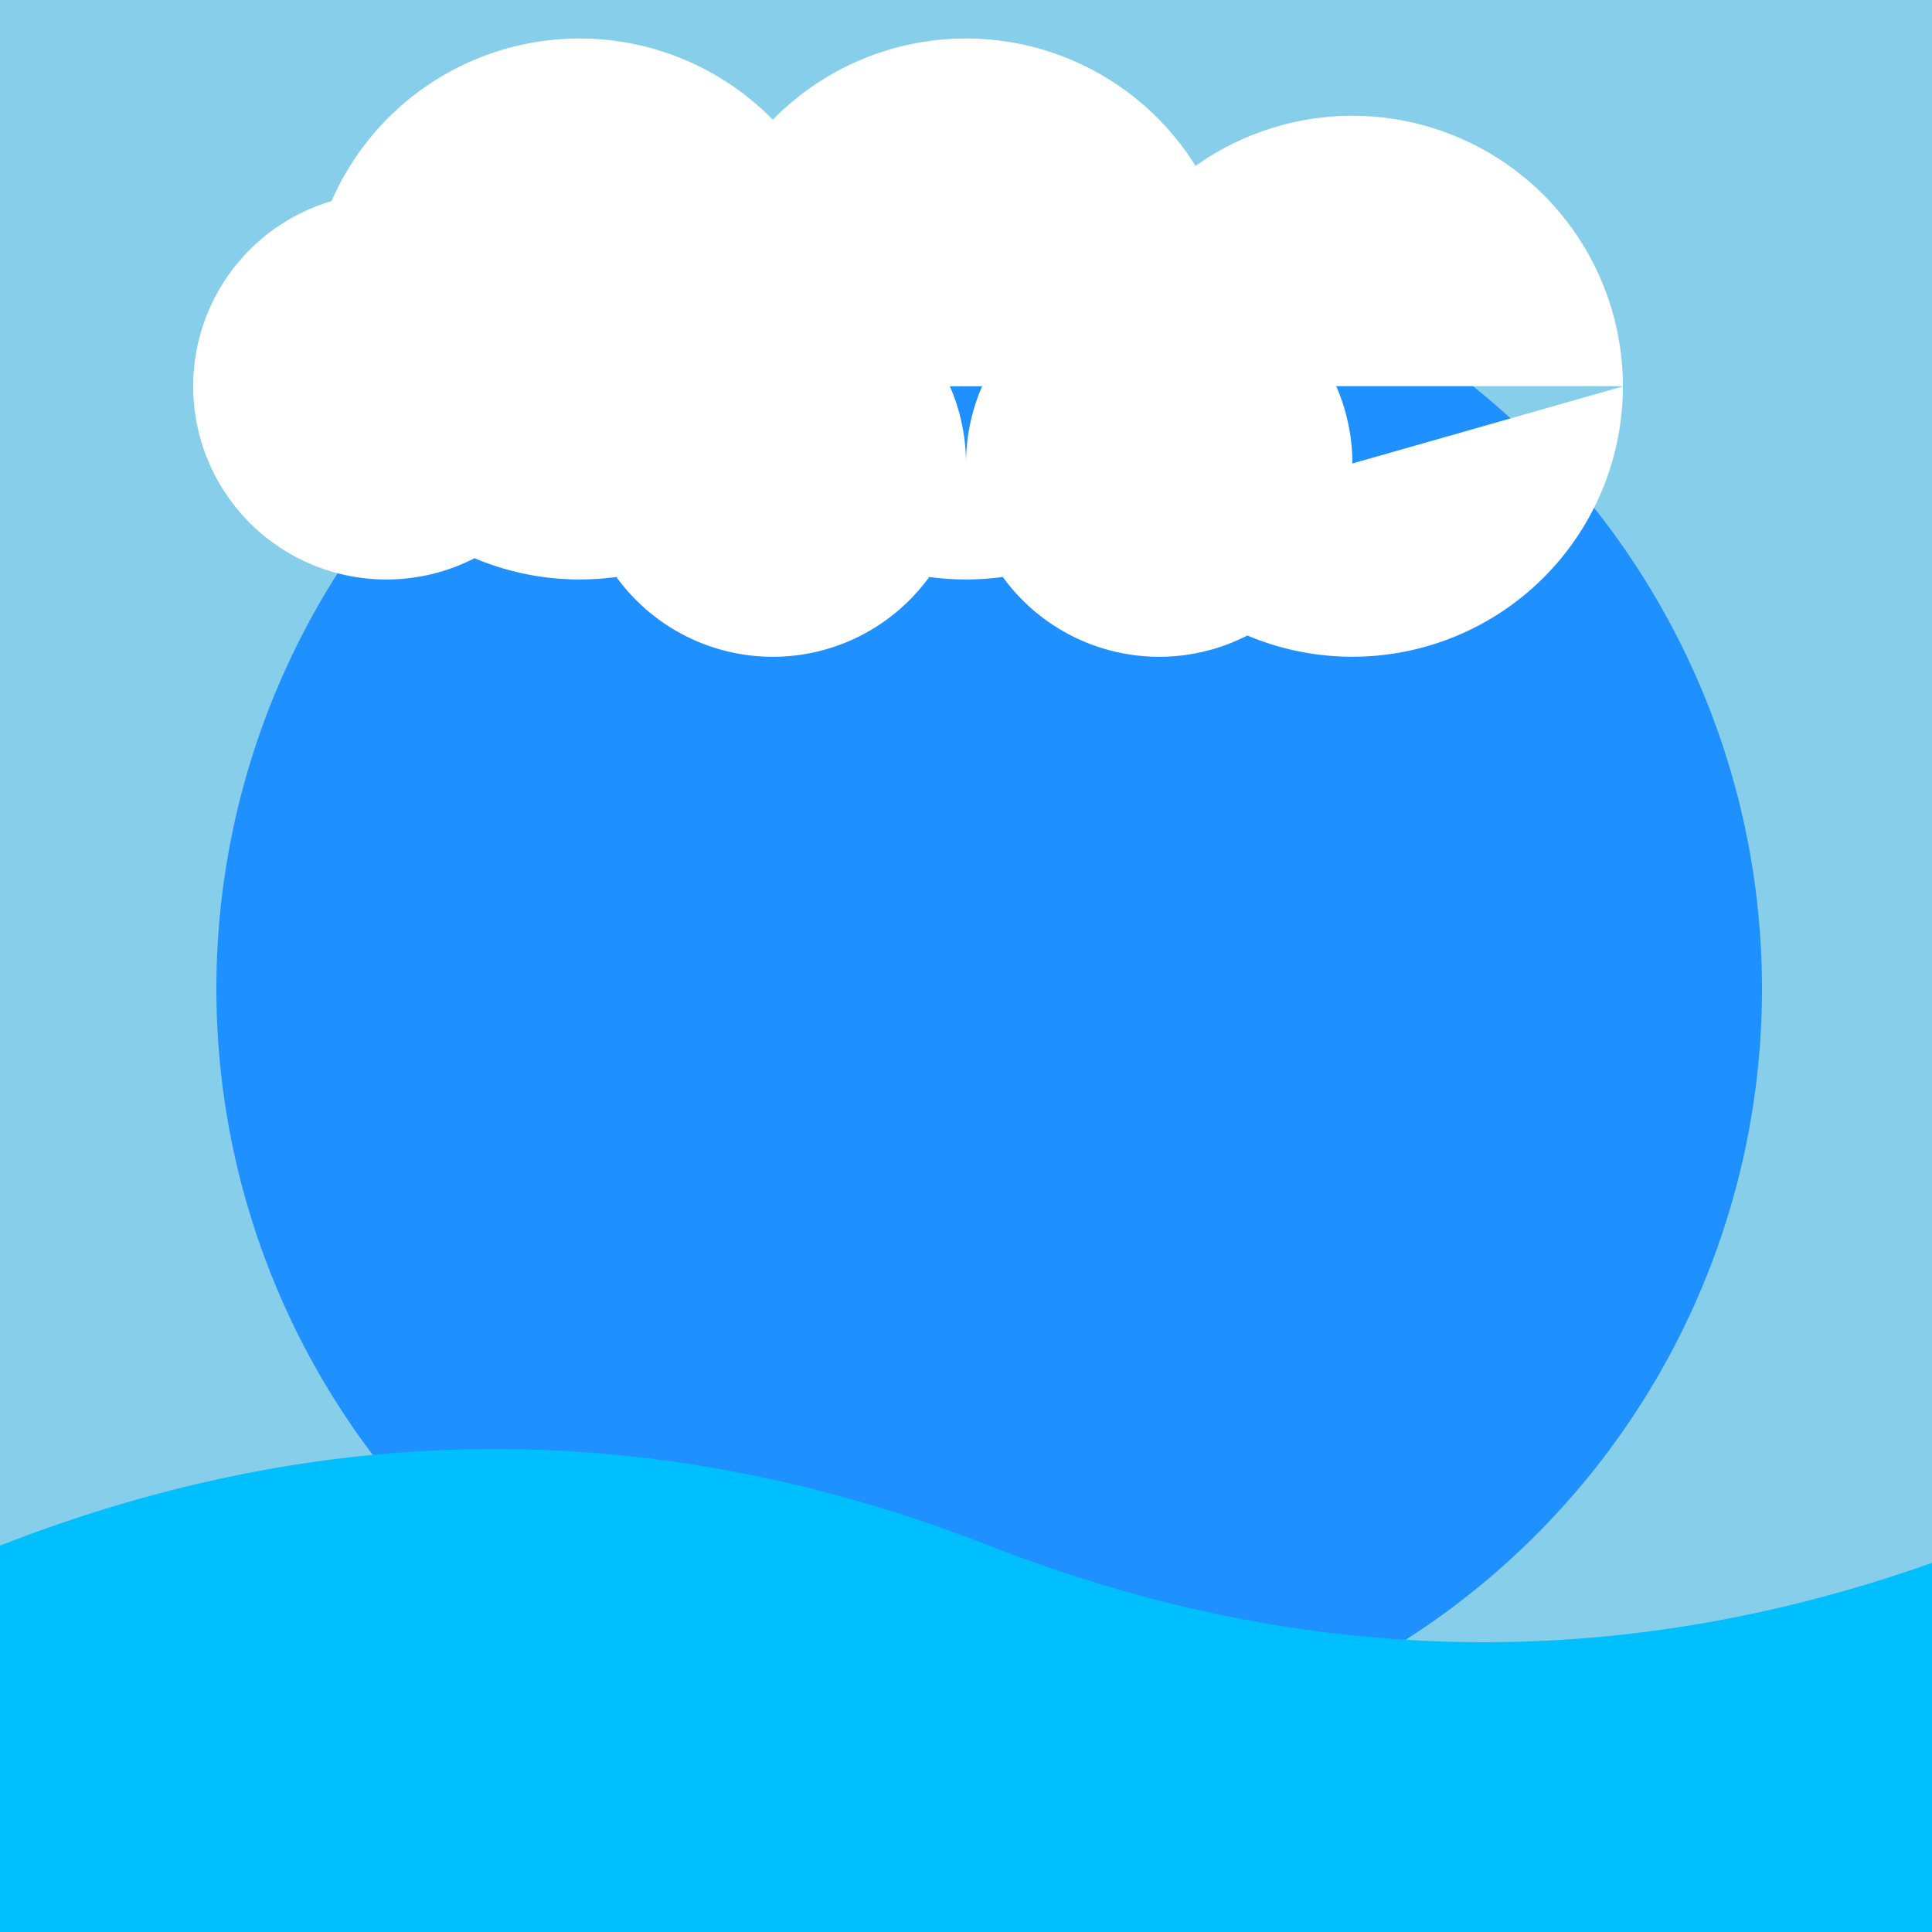
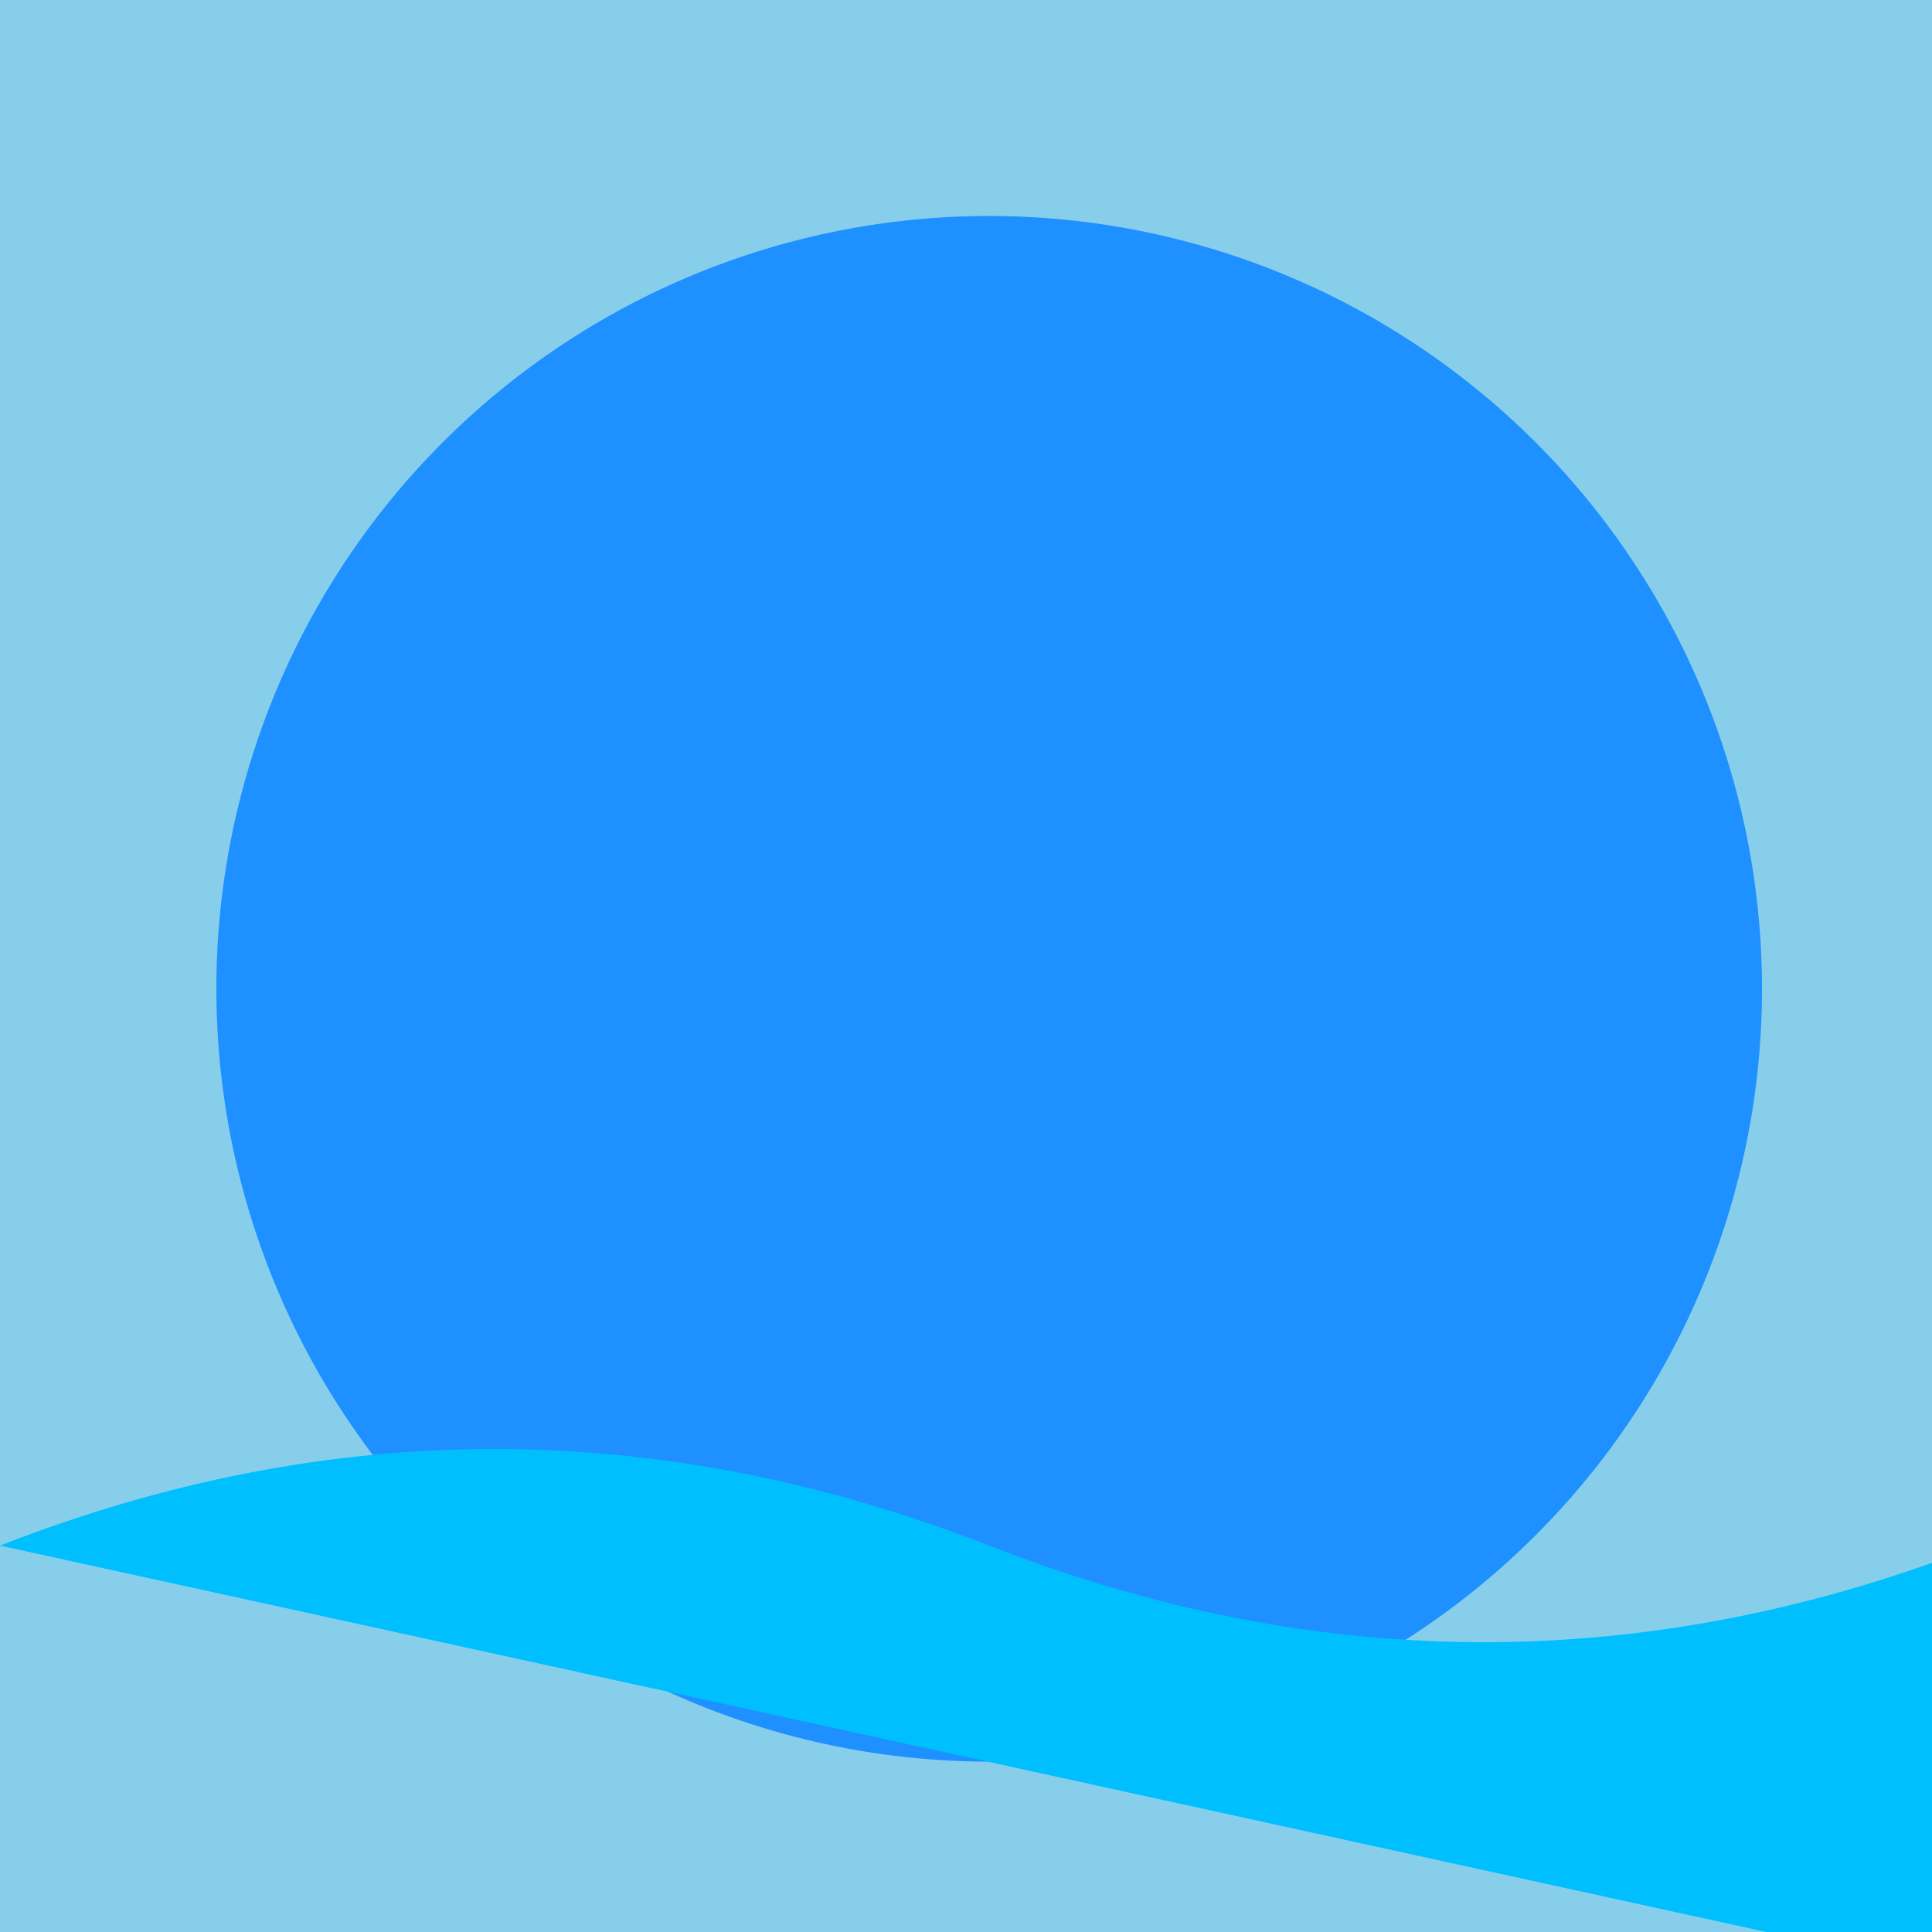
<svg xmlns="http://www.w3.org/2000/svg" width="500" height="500">
  <defs />
  <g>
    <rect fill="#87CEEB" stroke="none" x="0" y="0" width="512" height="512" />
    <path fill="#1E90FF" stroke="none" paint-order="stroke fill markers" d=" M 456 256 A 200 200 0 1 1 456 255.8" />
-     <path fill="#FFFFFF" stroke="none" paint-order="stroke fill markers" d=" M 150 100 A 50 50 0 1 1 150 99.95 L 220 80 A 70 70 0 1 1 220 79.93 L 250 120 A 50 50 0 1 1 250 119.95 L 320 80 A 70 70 0 1 1 320 79.93 L 350 120 A 50 50 0 1 1 350 119.95 L 420 100 A 70 70 0 1 1 420 99.93" />
-     <path fill="#00BFFF" stroke="none" paint-order="stroke fill markers" d=" M 0 400 Q 128 350 256 400 Q 384 450 512 400 L 512 512 L 0 512" />
+     <path fill="#00BFFF" stroke="none" paint-order="stroke fill markers" d=" M 0 400 Q 128 350 256 400 Q 384 450 512 400 L 512 512 " />
  </g>
</svg>